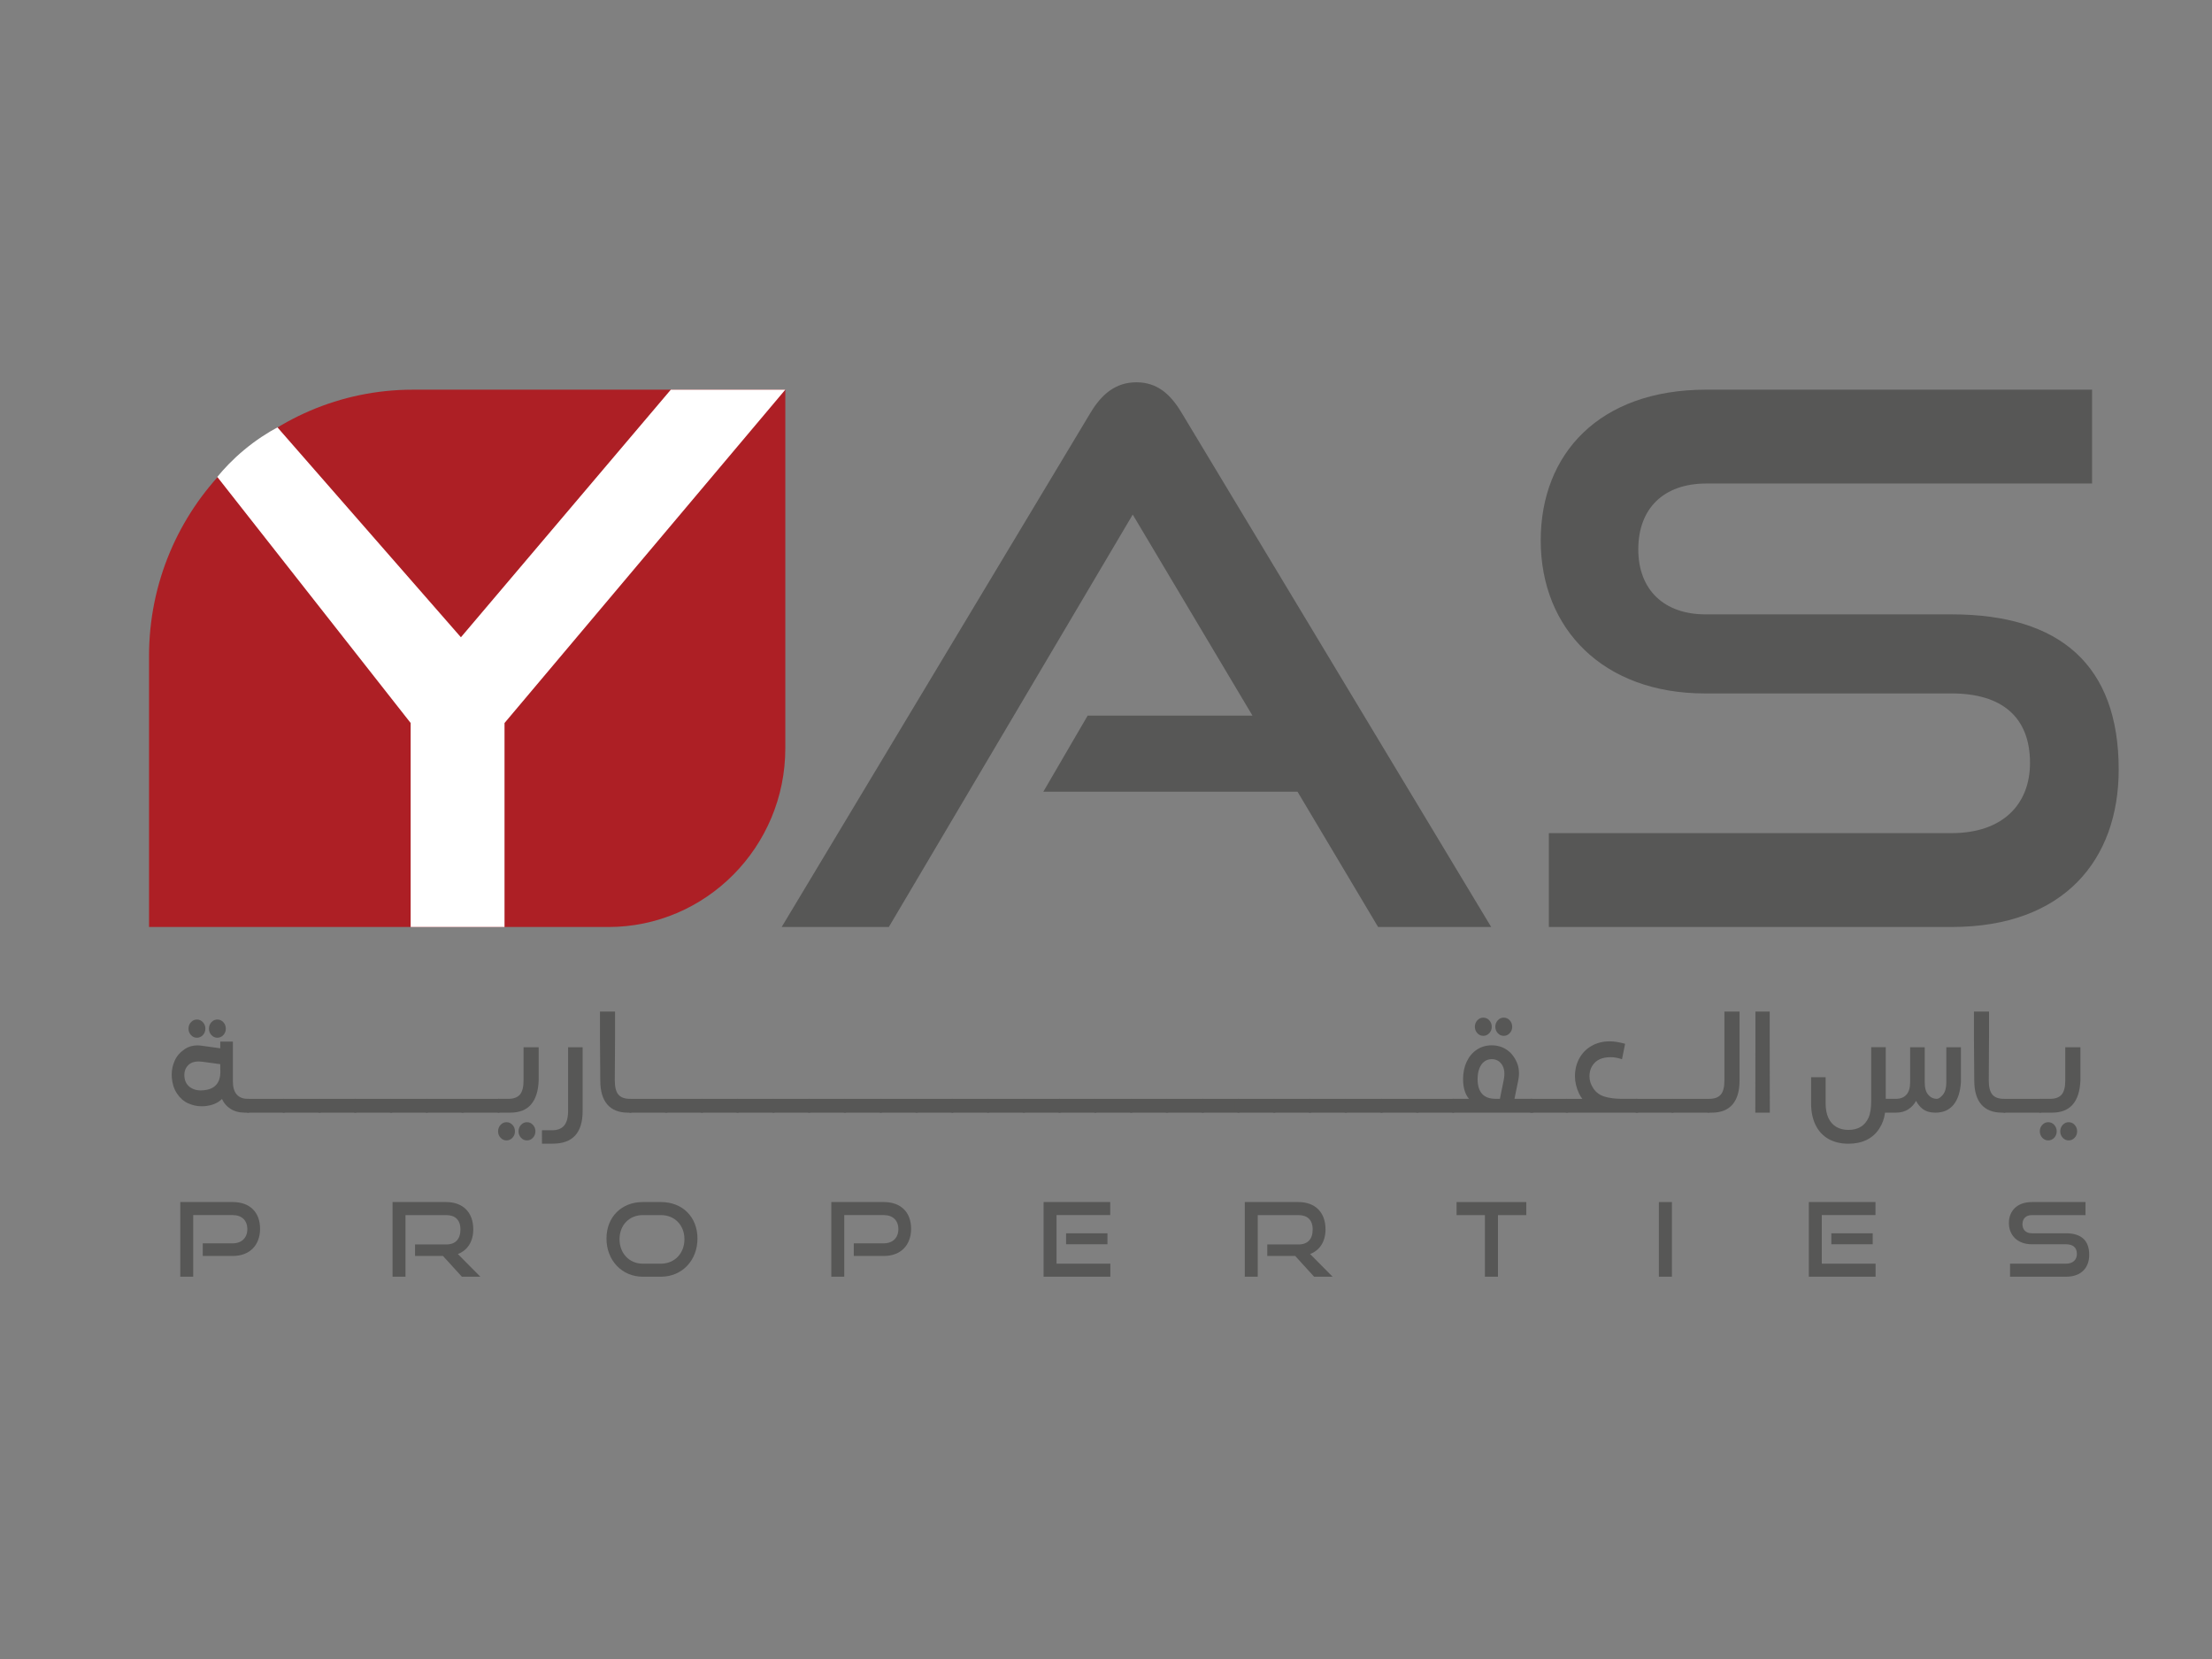
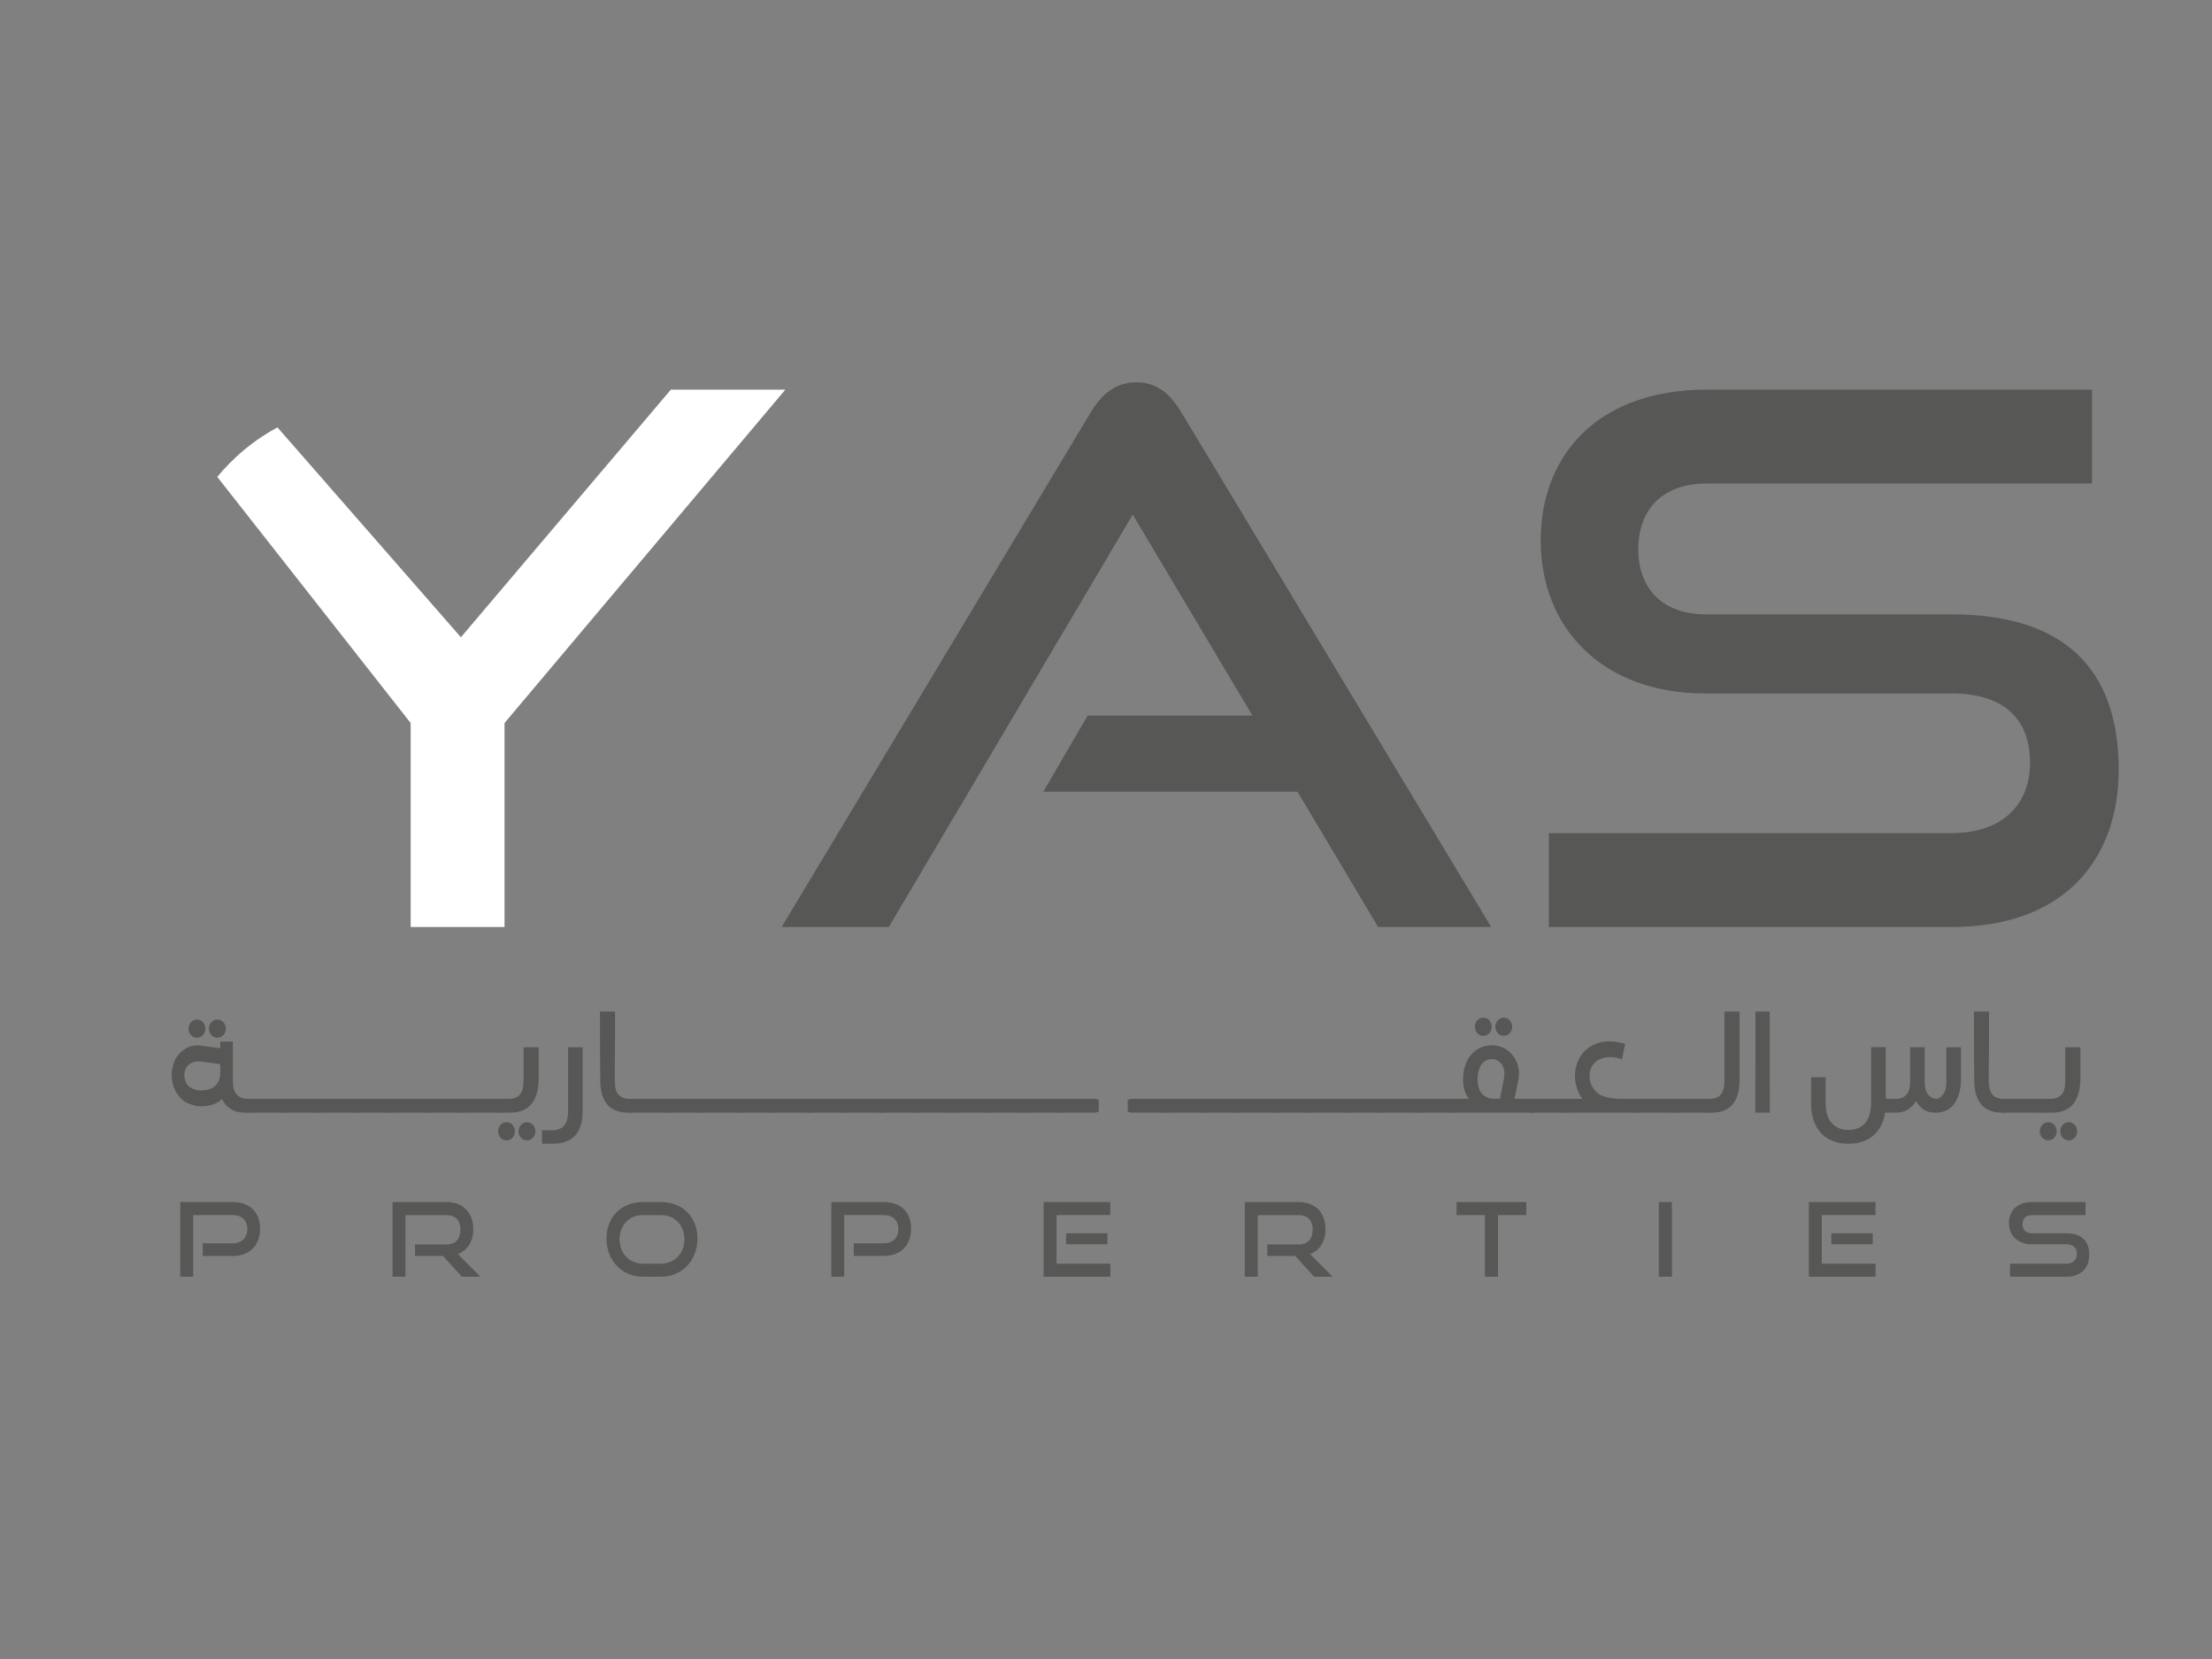
<svg xmlns="http://www.w3.org/2000/svg" id="Layer_1" x="0px" y="0px" viewBox="0 0 2834.65 2125.98" style="enable-background:new 0 0 2834.65 2125.98;" xml:space="preserve">
  <rect x="0" y="0" width="2834.65" height="2125.98" fill="#808080" stroke="none" />
  <style type="text/css">	.st0{fill:#575756;}	.st1{fill:#AD1F25;}	.st2{fill:#FFFFFF;}</style>
  <g>
    <g>
      <path class="st0" d="M318.28,1425.84h-4.59c-7.28,0-13.51-1.71-18.69-5.12c-4.75-3.12-8.26-7.26-10.53-12.41   c-5.23,5.21-12.48,8.27-21.77,9.2c-1.48,0.12-2.96,0.17-4.43,0.17c-5.86,0-11.6-1.27-17.22-3.82   c-5.62-2.54-10.35-6.68-14.17-12.41c-3.83-5.73-6.06-12.47-6.69-20.22c-0.11-1.39-0.16-2.78-0.16-4.17   c0-6.19,1.31-12.19,3.92-18.01s6.95-10.75,13.02-14.8c4.64-3.07,9.95-4.6,15.91-4.6c1.79,0,3.67,0.15,5.62,0.43l23.75,3.3v-8.59   h16.15v50.59c0,7.64,1.62,13.34,4.87,17.1c3.25,3.76,7.93,5.64,14.05,5.64h1.03l3.96,1.74v14.49L318.28,1425.84z M257.31,1397.38   c1.27,0,2.56-0.09,3.88-0.26c14.15-1.33,21.22-9.31,21.22-23.95c0-1.1-0.05-2.26-0.16-3.47v-5.99l-22.96-3.12   c-1.74-0.23-3.4-0.35-4.99-0.35c-5.38,0-9.63,1.48-12.75,4.43c-3.54,3.36-5.3,7.67-5.3,12.93l0.08,2.08   c0.26,3.94,1.46,7.29,3.6,10.07c2.14,2.78,5.03,4.83,8.67,6.16C251.24,1396.89,254.15,1397.38,257.31,1397.38z M244.73,1326.43   c-2.11-2.28-3.17-5.02-3.17-8.2c0-3.24,1.06-6,3.17-8.29c2.11-2.29,4.64-3.43,7.6-3.43c3.01,0,5.57,1.14,7.68,3.43   c2.11,2.29,3.17,5.05,3.17,8.29s-1.07,5.99-3.21,8.24c-2.14,2.26-4.69,3.38-7.64,3.38   C249.37,1329.86,246.84,1328.72,244.73,1326.43z M270.93,1326.43c-2.11-2.28-3.17-5.02-3.17-8.2c0-3.24,1.06-6,3.17-8.29   c2.11-2.29,4.64-3.43,7.6-3.43c3.01,0,5.57,1.14,7.68,3.43c2.11,2.29,3.17,5.05,3.17,8.29s-1.07,5.99-3.21,8.24   c-2.14,2.26-4.69,3.38-7.64,3.38C275.58,1329.86,273.04,1328.72,270.93,1326.43z" />
      <path class="st0" d="M313.37,1424.37v-14.75l4.04-1.48h46.55l4.04,1.48v14.75l-4.04,1.48h-46.55L313.37,1424.37z" />
      <path class="st0" d="M359.21,1424.37v-14.75l4.04-1.48h46.55l4.04,1.48v14.75l-4.04,1.48h-46.55L359.21,1424.37z" />
      <path class="st0" d="M405.05,1424.37v-14.75l4.04-1.48h46.55l4.04,1.48v14.75l-4.04,1.48h-46.55L405.05,1424.37z" />
      <path class="st0" d="M450.89,1424.37v-14.75l4.04-1.48h46.55l4.04,1.48v14.75l-4.04,1.48h-46.55L450.89,1424.37z" />
      <path class="st0" d="M496.73,1424.37v-14.75l4.04-1.48h46.55l4.04,1.48v14.75l-4.04,1.48h-46.55L496.73,1424.37z" />
      <path class="st0" d="M542.58,1424.37v-14.75l4.04-1.48h46.55l4.04,1.48v14.75l-4.04,1.48h-46.55L542.58,1424.37z" />
      <path class="st0" d="M588.42,1424.37v-14.75l4.04-1.48h46.55l4.04,1.48v14.75l-4.04,1.48h-46.55L588.42,1424.37z" />
      <path class="st0" d="M653.97,1425.84h-15.28l-4.04-1.48v-14.75l4.04-1.48h12.91c6.65,0,11.53-1.81,14.65-5.42   c3.11-3.62,4.67-9.65,4.67-18.09v-42.61h19.4v42.61c-0.53,13.54-3.8,23.79-9.82,30.76   C674.48,1422.36,665.64,1425.84,653.97,1425.84z M641.46,1458c-2.11-2.29-3.17-5.02-3.17-8.2c0-3.24,1.06-6,3.17-8.29   c2.11-2.29,4.64-3.43,7.6-3.43c3.01,0,5.57,1.14,7.68,3.43c2.11,2.28,3.17,5.05,3.17,8.29s-1.07,5.99-3.21,8.25   c-2.14,2.26-4.69,3.38-7.64,3.38C646.11,1461.42,643.58,1460.28,641.46,1458z M667.67,1458c-2.11-2.29-3.17-5.02-3.17-8.2   c0-3.24,1.06-6,3.17-8.29c2.11-2.29,4.64-3.43,7.6-3.43c3.01,0,5.57,1.14,7.68,3.43c2.11,2.28,3.17,5.05,3.17,8.29   s-1.07,5.99-3.21,8.25c-2.14,2.26-4.69,3.38-7.64,3.38C672.31,1461.42,669.78,1460.28,667.67,1458z" />
      <path class="st0" d="M694.51,1448.41h12.83c7.02,0,12.22-2,15.6-5.99c3.38-3.99,5.07-10.33,5.07-19.01v-81.4h18.61v81.84   c0,13.94-3.21,24.39-9.62,31.33s-15.95,10.41-28.62,10.41h-13.86V1448.41z" />
      <path class="st0" d="M778.28,1415.39c-6.02-6.97-9.03-17.25-9.03-30.85l-0.4-54.93v-33.32h19.32v33.32l-0.32,54.93   c0,8.5,1.54,14.57,4.63,18.18c3.09,3.62,7.98,5.42,14.69,5.42h1.03l4.04,1.48v14.75l-4.04,1.48h-3.4   C793.13,1425.84,784.29,1422.36,778.28,1415.39z" />
      <path class="st0" d="M803.37,1424.37v-14.75l4.04-1.48h46.55l4.04,1.48v14.75l-4.04,1.48h-46.55L803.37,1424.37z" />
      <path class="st0" d="M849.22,1424.37v-14.75l4.04-1.48h46.55l4.04,1.48v14.75l-4.04,1.48h-46.55L849.22,1424.37z" />
      <path class="st0" d="M895.06,1424.37v-14.75l4.04-1.48h46.55l4.04,1.48v14.75l-4.04,1.48H899.1L895.06,1424.37z" />
      <path class="st0" d="M940.9,1424.37v-14.75l4.04-1.48h46.55l4.04,1.48v14.75l-4.04,1.48h-46.55L940.9,1424.37z" />
      <path class="st0" d="M986.74,1424.37v-14.75l4.04-1.48h46.55l4.04,1.48v14.75l-4.04,1.48h-46.55L986.74,1424.37z" />
      <path class="st0" d="M1032.58,1424.37v-14.75l4.04-1.48h46.55l4.04,1.48v14.75l-4.04,1.48h-46.55L1032.58,1424.37z" />
      <path class="st0" d="M1078.42,1424.37v-14.75l4.04-1.48h46.55l4.04,1.48v14.75l-4.04,1.48h-46.55L1078.42,1424.37z" />
      <path class="st0" d="M1124.26,1424.37v-14.75l4.04-1.48h46.55l4.04,1.48v14.75l-4.04,1.48h-46.55L1124.26,1424.37z" />
      <path class="st0" d="M1170.11,1424.37v-14.75l4.04-1.48h46.55l4.04,1.48v14.75l-4.04,1.48h-46.55L1170.11,1424.37z" />
      <path class="st0" d="M1215.95,1424.37v-14.75l4.04-1.48h46.55l4.04,1.48v14.75l-4.04,1.48h-46.55L1215.95,1424.37z" />
      <path class="st0" d="M1261.79,1424.37v-14.75l4.04-1.48h46.55l4.04,1.48v14.75l-4.04,1.48h-46.55L1261.79,1424.37z" />
      <path class="st0" d="M1307.63,1424.37v-14.75l4.04-1.48h46.55l4.04,1.48v14.75l-4.04,1.48h-46.55L1307.63,1424.37z" />
      <path class="st0" d="M1353.47,1424.37v-14.75l4.04-1.48h46.55l4.04,1.48v14.75l-4.04,1.48h-46.55L1353.47,1424.37z" />
-       <path class="st0" d="M1399.31,1424.37v-14.75l4.04-1.48h46.55l4.04,1.48v14.75l-4.04,1.48h-46.55L1399.31,1424.37z" />
      <path class="st0" d="M1445.15,1424.37v-14.75l4.04-1.48h46.55l4.04,1.48v14.75l-4.04,1.48h-46.55L1445.15,1424.37z" />
      <path class="st0" d="M1491,1424.37v-14.75l4.04-1.48h46.55l4.04,1.48v14.75l-4.04,1.48h-46.55L1491,1424.37z" />
      <path class="st0" d="M1536.84,1424.37v-14.75l4.04-1.48h46.55l4.04,1.48v14.75l-4.04,1.48h-46.55L1536.84,1424.37z" />
      <path class="st0" d="M1582.68,1424.37v-14.75l4.04-1.48h46.55l4.04,1.48v14.75l-4.04,1.48h-46.55L1582.68,1424.37z" />
      <path class="st0" d="M1628.52,1424.37v-14.75l4.04-1.48h46.55l4.04,1.48v14.75l-4.04,1.48h-46.55L1628.52,1424.37z" />
      <path class="st0" d="M1674.36,1424.37v-14.75l4.04-1.48h46.55l4.04,1.48v14.75l-4.04,1.48h-46.55L1674.36,1424.37z" />
      <path class="st0" d="M1720.2,1424.37v-14.75l4.04-1.48h46.55l4.04,1.48v14.75l-4.04,1.48h-46.55L1720.2,1424.37z" />
      <path class="st0" d="M1766.04,1424.37v-14.75l4.04-1.48h46.55l4.04,1.48v14.75l-4.04,1.48h-46.55L1766.04,1424.37z" />
      <path class="st0" d="M1811.89,1424.37v-14.75l4.04-1.48h46.55l4.04,1.48v14.75l-4.04,1.48h-46.55L1811.89,1424.37z" />
      <path class="st0" d="M1968.02,1409.62v14.75l-4.04,1.48h-102.21l-4.04-1.48v-14.75l4.04-1.48h23.59v2.86   c-6.97-5.9-10.45-15.3-10.45-28.21c0-8.33,1.56-15.78,4.67-22.35c3.11-6.57,7.46-11.69,13.02-15.36   c5.57-3.67,11.89-5.51,18.96-5.51c7.18,0,13.54,1.84,19.08,5.51c5.54,3.67,9.87,9,12.98,15.97s3.75,14.94,1.9,23.91l-4.75,23.17   h23.2L1968.02,1409.62z M1893.2,1324c-2.11-2.29-3.17-5.02-3.17-8.2c0-3.24,1.05-6,3.17-8.29c2.11-2.29,4.64-3.43,7.6-3.43   c3.01,0,5.57,1.14,7.68,3.43c2.11,2.29,3.17,5.05,3.17,8.29c0,3.24-1.07,5.99-3.21,8.25c-2.14,2.26-4.68,3.38-7.64,3.38   C1897.84,1327.43,1895.31,1326.29,1893.2,1324z M1922.09,1408.14l4.91-24.12c1.64-8.39,0.88-14.94-2.26-19.66   c-3.14-4.71-7.51-7.07-13.1-7.07c-3.64,0-6.82,1.03-9.54,3.08c-2.72,2.05-4.83,5.02-6.33,8.89c-1.5,3.88-2.26,8.42-2.26,13.62   c0,8.27,1.91,14.55,5.74,18.83c3.83,4.28,9.59,6.42,17.3,6.42H1922.09z M1919.4,1324c-2.11-2.29-3.17-5.02-3.17-8.2   c0-3.24,1.06-6,3.17-8.29c2.11-2.29,4.64-3.43,7.6-3.43c3.01,0,5.57,1.14,7.68,3.43c2.11,2.29,3.17,5.05,3.17,8.29   c0,3.24-1.07,5.99-3.21,8.25c-2.14,2.26-4.69,3.38-7.64,3.38C1924.05,1327.43,1921.51,1326.29,1919.4,1324z" />
      <path class="st0" d="M1957.8,1424.37v-14.75l4.04-1.48h46.55l4.04,1.48v14.75l-4.04,1.48h-46.55L1957.8,1424.37z" />
      <path class="st0" d="M2027.71,1408.14c-1.58-2.08-2.98-4.34-4.2-6.77c-3.48-7.58-5.23-14.93-5.23-22.04   c0-8.62,1.89-16.34,5.66-23.17c3.77-6.83,9.05-12.15,15.83-15.97c6.78-3.82,14.47-5.73,23.08-5.73c5.44,0,12.01,1.04,19.71,3.12   l-3.96,19.79c-5.28-1.74-10.05-2.6-14.33-2.6c-5.7,0-10.49,0.9-14.37,2.69c-3.88,1.79-7.02,4.59-9.42,8.37   c-2.4,3.79-3.6,8.29-3.6,13.5c0,5.38,1.71,10.62,5.15,15.71c3.43,5.09,8.27,8.55,14.53,10.37s13.45,2.73,21.58,2.73h20.11   l4.04,1.48v14.75l-4.04,1.48h-0.95v0.09l-3.48-0.09h-86.22l-3.25-1.21v-15.27l3.25-1.21H2027.71z" />
      <path class="st0" d="M2092.95,1424.37v-14.75l4.04-1.48h46.55l4.04,1.48v14.75l-4.04,1.48h-46.55L2092.95,1424.37z" />
      <path class="st0" d="M2138.79,1424.37v-14.75l4.04-1.48h46.55l4.04,1.48v14.75l-4.04,1.48h-46.55L2138.79,1424.37z" />
      <path class="st0" d="M2220.18,1415.39c-6.02,6.97-14.86,10.46-26.52,10.46h-4.2l-4.04-1.48v-14.75l4.04-1.48h1.03   c6.65,0,11.53-1.81,14.65-5.42c3.11-3.62,4.67-9.68,4.67-18.18v-54.85v-33.41h19.4v33.32v54.93   C2229.21,1398.13,2226.2,1408.42,2220.18,1415.39z" />
      <path class="st0" d="M2249.56,1296.28h18.29v34.37l0.16,95.2h-18.61l0.16-95.2V1296.28z" />
      <path class="st0" d="M2455.41,1410.74c-2.27,4.4-5.73,8.1-10.37,11.11c-4.33,2.66-9.45,3.99-15.36,3.99h-14.01   c-0.95,7.52-3.46,14.41-7.52,20.65c-4.07,6.25-9.44,11.01-16.11,14.28c-6.68,3.27-14.42,4.9-23.24,4.9   c-9.92,0-18.49-2.05-25.69-6.16c-7.21-4.11-12.71-10.07-16.51-17.88c-3.8-7.81-5.7-17.04-5.7-27.68v-33.5h18.61v33.5   c0,7.17,1.15,13.31,3.44,18.4c2.3,5.09,5.63,8.97,10.02,11.63c4.38,2.66,9.66,3.99,15.83,3.99c6.18,0,11.43-1.33,15.76-3.99   c4.33-2.66,7.64-6.55,9.94-11.67s3.44-12.45,3.44-22v-68.3h18.61v66.13h13.22c5.65,0,10.07-1.76,13.26-5.29   c3.19-3.53,4.79-8.88,4.79-16.05v-44.78h18.68v44.78c0,7.23,1.49,12.6,4.47,16.1c2.98,3.5,6.69,5.25,11.12,5.25   c2.16,0,4.72-1.75,7.68-5.25c2.96-3.5,4.43-8.87,4.43-16.1v-44.78h18.68v44.87c-0.84,12.67-4.04,22.33-9.58,28.99   c-5.54,6.65-13.22,9.98-23.04,9.98c-6.92,0-12.46-1.65-16.63-4.95C2460.21,1418.18,2457.47,1414.79,2455.41,1410.74z" />
      <path class="st0" d="M2539.02,1415.39c-6.02-6.97-9.03-17.25-9.03-30.85l-0.4-54.93v-33.32h19.32v33.32l-0.32,54.93   c0,8.5,1.54,14.57,4.63,18.18c3.09,3.62,7.98,5.42,14.69,5.42h1.03l4.04,1.48v14.75l-4.04,1.48h-3.4   C2553.87,1425.84,2545.03,1422.36,2539.02,1415.39z" />
      <path class="st0" d="M2564.11,1424.37v-14.75l4.04-1.48h46.55l4.04,1.48v14.75l-4.04,1.48h-46.55L2564.11,1424.37z" />
      <path class="st0" d="M2629.67,1425.84h-15.28l-4.04-1.48v-14.75l4.04-1.48h12.91c6.65,0,11.53-1.81,14.65-5.42   c3.11-3.62,4.67-9.65,4.67-18.09v-42.61h19.4v42.61c-0.53,13.54-3.8,23.79-9.82,30.76   C2650.17,1422.36,2641.33,1425.84,2629.67,1425.84z M2617.16,1458c-2.11-2.29-3.17-5.02-3.17-8.2c0-3.24,1.06-6,3.17-8.29   c2.11-2.29,4.64-3.43,7.6-3.43c3.01,0,5.57,1.14,7.68,3.43c2.11,2.28,3.17,5.05,3.17,8.29s-1.07,5.99-3.21,8.25   c-2.14,2.26-4.68,3.38-7.64,3.38S2619.27,1460.28,2617.16,1458z M2643.37,1458c-2.11-2.29-3.17-5.02-3.17-8.2   c0-3.24,1.05-6,3.17-8.29c2.11-2.29,4.64-3.43,7.6-3.43c3.01,0,5.57,1.14,7.68,3.43c2.11,2.28,3.17,5.05,3.17,8.29   s-1.07,5.99-3.21,8.25c-2.14,2.26-4.68,3.38-7.64,3.38C2648.01,1461.42,2645.48,1460.28,2643.37,1458z" />
    </g>
    <g>
-       <path class="st1" d="M190.98,1187.93V840.76c0-188.25,151.66-341.39,338.08-341.39h477.31v459.59   c0,126.26-101.72,228.98-226.76,228.98H190.98z" />
      <g>
        <path class="st2" d="M526.25,1187.93V926.52L278.44,611.15c8.65-10.51,19.99-22.61,34.47-34.65    c15.36-12.78,30.16-22.1,42.63-28.85c78.37,89.67,156.74,179.34,235.11,269.01l268.99-317.29h142.05c0.07,0,4.72-0.05,4.67,0    L646.54,926.52v261.41H526.25z" />
        <path class="st0" d="M1766.03,1187.93l-103.24-173.32h-325.81l56.83-97.55h211.21l-153.44-257.62l-312.56,528.5H1001.7    l395.9-659.2c14.21-23.68,32.2-38.83,58.72-38.83c26.52,0,43.57,15.15,57.78,38.83l396.85,659.2H1766.03z" />
        <path class="st0" d="M1984.83,1187.93v-120.29h516.19c64.4,0,100.4-35.99,100.4-89.98c0-58.72-35.99-89.03-100.4-89.03h-316.34    c-129.76,0-210.27-82.4-210.27-196.06c0-110.82,74.83-193.22,212.16-193.22h494.4v120.29h-494.4c-54.93,0-87.13,32.2-87.13,84.3    c0,52.09,33.15,83.35,86.19,83.35h315.39c139.23,0,214.05,65.35,214.05,198.9c0,115.55-70.09,201.74-214.05,201.74H1984.83z" />
      </g>
    </g>
    <g>
      <path class="st0" d="M259.83,1609.5v-16.19h38.43c11.71,0,18.69-7.37,18.69-18.16c0-11.06-6.98-18.03-18.69-18.03h-50.67v78.96   h-16.58v-95.68h67.25c22.11,0,35.01,13.29,35.01,34.22c0,20.66-12.9,34.88-35.01,34.88H259.83z" />
      <path class="st0" d="M591.89,1636.09l-24.22-26.58h-35.8v-14.74h39.88c11.98,0,18.29-6.84,18.29-19.21s-6.84-18.42-18.29-18.42   h-52.12v78.96h-16.58v-95.68h68.7c21.85,0,34.74,13.56,34.74,34.88c0,15.79-7.37,26.98-19.74,31.72l28.82,29.08H591.89z" />
      <path class="st0" d="M823.66,1636.09c-26.72,0-46.46-21.06-46.46-48.83c0-28.16,19.74-46.85,46.46-46.85h23.29   c27.64,0,46.85,19.08,46.85,46.85s-19.61,48.83-46.85,48.83H823.66z M846.95,1619.38c17.64,0,30.14-13.29,30.14-31.32   c0-18.03-12.5-30.93-30.14-30.93h-23.29c-17.11,0-29.74,12.77-29.74,30.93c0,18.03,12.5,31.32,29.74,31.32H846.95z" />
      <path class="st0" d="M1094.13,1609.5v-16.19h38.43c11.71,0,18.69-7.37,18.69-18.16c0-11.06-6.98-18.03-18.69-18.03h-50.67v78.96   h-16.58v-95.68h67.25c22.11,0,35.01,13.29,35.01,34.22c0,20.66-12.9,34.88-35.01,34.88H1094.13z" />
      <path class="st0" d="M1337.35,1636.09v-95.68h85.41v16.71h-68.83v62.25h68.96v16.71H1337.35z M1366.17,1594.5v-14.08h53.04v14.08   H1366.17z" />
      <path class="st0" d="M1684.01,1636.09l-24.22-26.58H1624v-14.74h39.88c11.98,0,18.29-6.84,18.29-19.21s-6.84-18.42-18.29-18.42   h-52.12v78.96h-16.58v-95.68h68.7c21.85,0,34.74,13.56,34.74,34.88c0,15.79-7.37,26.98-19.74,31.72l28.82,29.08H1684.01z" />
      <path class="st0" d="M1902.89,1636.09v-78.96h-36.32v-16.71h89.36v16.71h-36.32v78.96H1902.89z" />
      <path class="st0" d="M2125.84,1636.09v-95.68h16.71v95.68H2125.84z" />
      <path class="st0" d="M2318,1636.09v-95.68h85.41v16.71h-68.83v62.25h68.96v16.71H2318z M2346.82,1594.5v-14.08h53.04v14.08   H2346.82z" />
      <path class="st0" d="M2575.83,1636.09v-16.71h71.73c8.95,0,13.95-5,13.95-12.5c0-8.16-5-12.37-13.95-12.37h-43.96   c-18.03,0-29.22-11.45-29.22-27.24c0-15.4,10.4-26.85,29.48-26.85h68.7v16.71h-68.7c-7.63,0-12.11,4.47-12.11,11.71   s4.61,11.58,11.98,11.58h43.83c19.35,0,29.74,9.08,29.74,27.64c0,16.06-9.74,28.03-29.74,28.03H2575.83z" />
    </g>
  </g>
</svg>